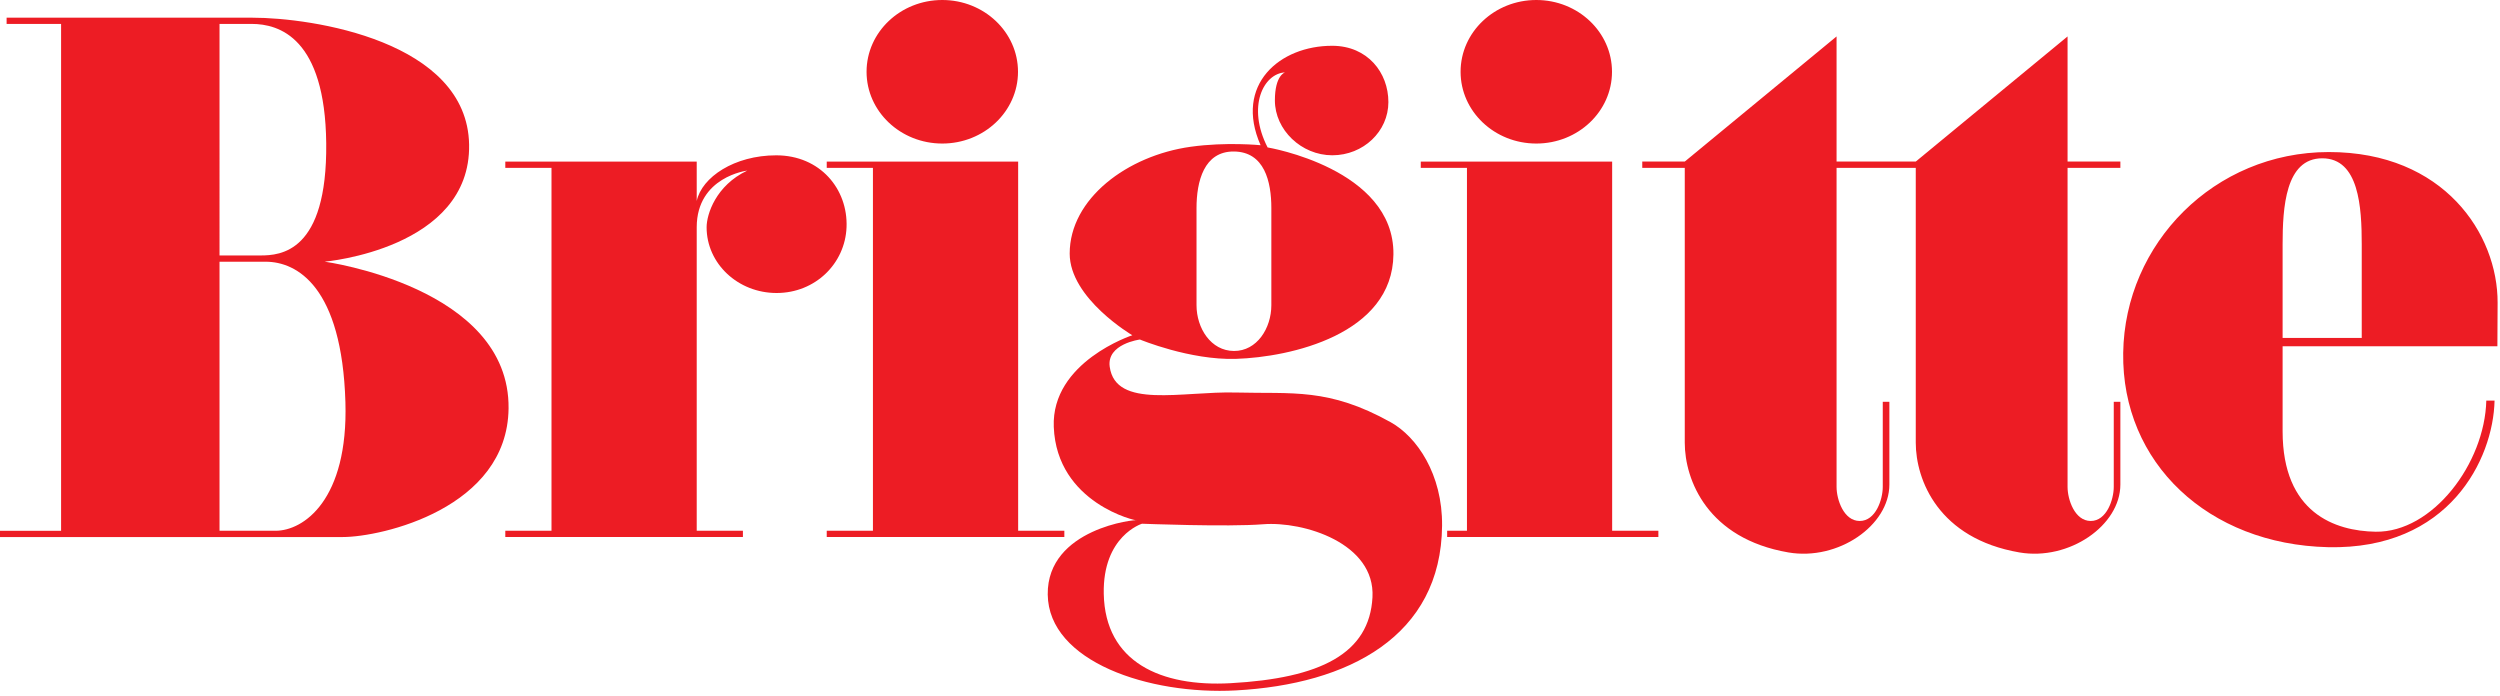
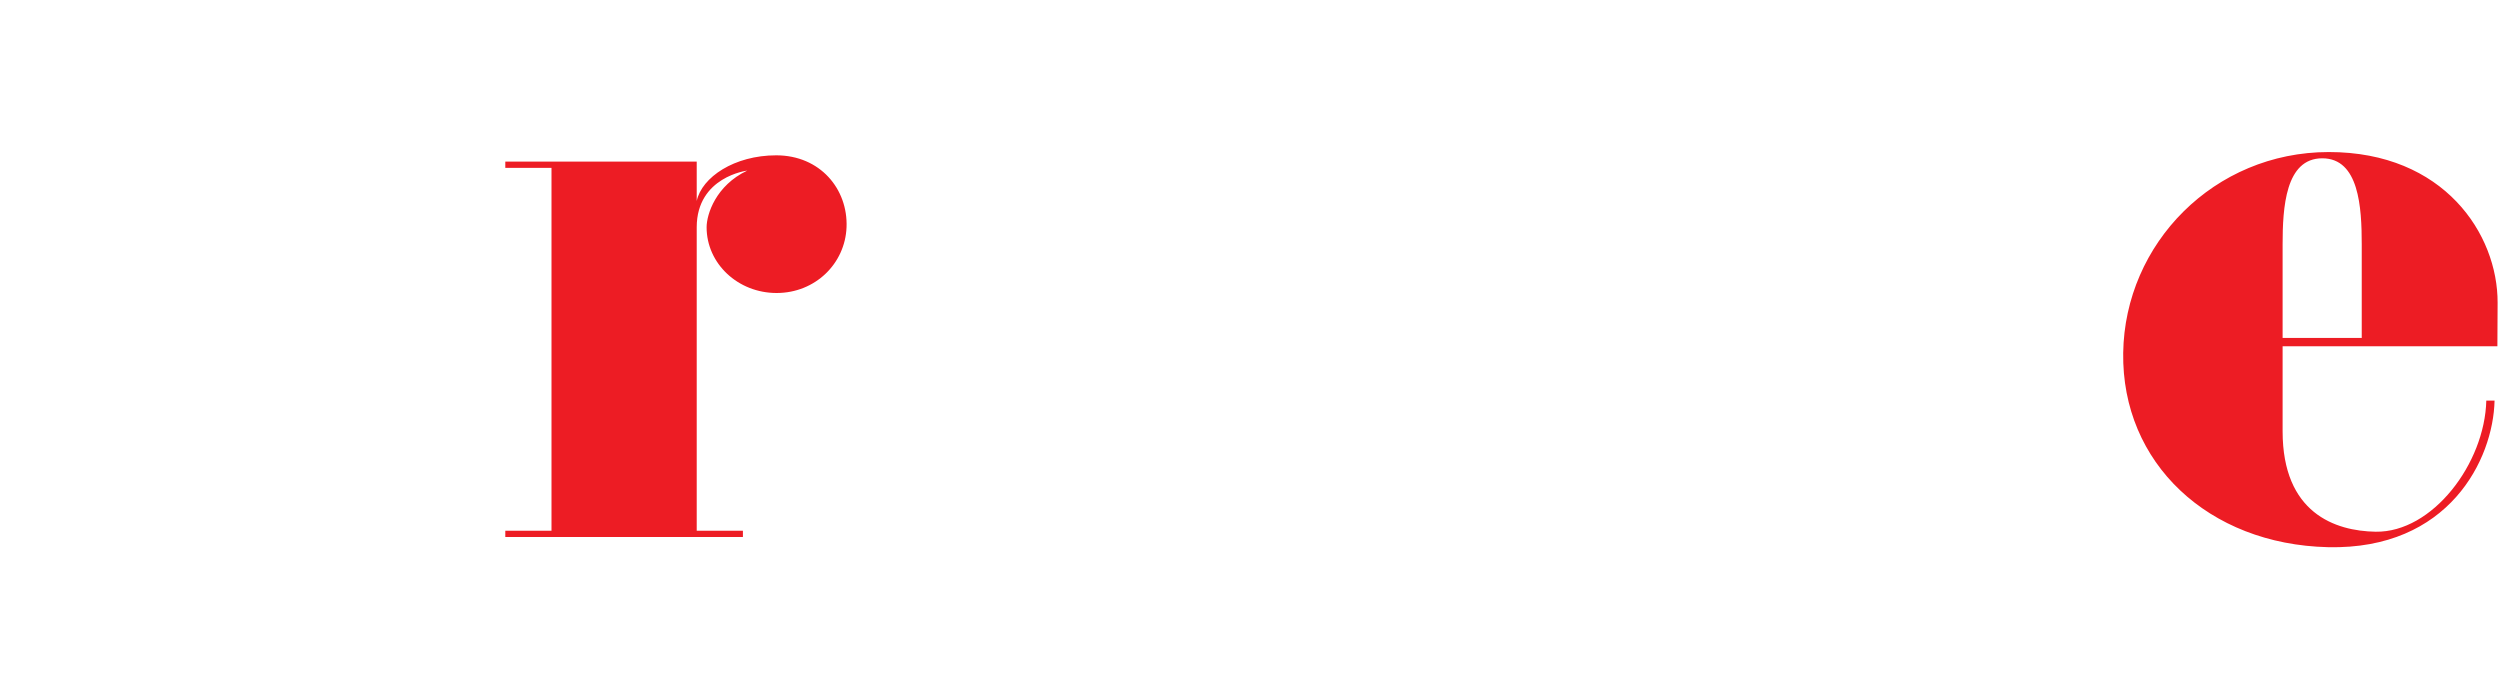
<svg xmlns="http://www.w3.org/2000/svg" xmlns:ns1="http://sodipodi.sourceforge.net/DTD/sodipodi-0.dtd" xmlns:ns2="http://www.inkscape.org/namespaces/inkscape" height="64" width="230" viewBox="0 0 115 32" version="1.1" id="svg10" ns1:docname="Brigitte old.svg" ns2:version="1.1.2 (b8e25be833, 2022-02-05)">
  <defs id="defs14" />
  <ns1:namedview id="namedview12" pagecolor="#ffffff" bordercolor="#666666" borderopacity="1.0" ns2:pageshadow="2" ns2:pageopacity="0.0" ns2:pagecheckerboard="0" showgrid="false" ns2:zoom="6.026087" ns2:cx="76.915584" ns2:cy="31.944444" ns2:window-width="1920" ns2:window-height="1001" ns2:window-x="-9" ns2:window-y="-9" ns2:window-maximized="1" ns2:current-layer="svg10" />
  <g fill="#111" fill-rule="evenodd" id="g8" style="fill:#ed1c24;fill-opacity:1">
-     <path d="M58.1 24.116c1.87-.148 5.168.871 5.034 3.359-.139 2.588-2.383 3.724-6.533 3.952-3.19.176-5.765-.957-5.828-4.112-.054-2.666 1.758-3.224 1.758-3.224s3.932.155 5.569.025zm-3.06-10.079c0 1.063.663 2.103 1.721 2.108 1.058.006 1.721-1.045 1.721-2.108V9.571c0-1.219-.317-2.589-1.721-2.602-1.382-.013-1.721 1.383-1.721 2.602v4.466zm6.246-11.931c1.629.005 2.58 1.24 2.58 2.59 0 1.352-1.155 2.447-2.58 2.447-1.426 0-2.641-1.171-2.641-2.523 0-1.167.468-1.29.468-1.29-.991.05-1.767 1.573-.803 3.452 0 0 5.825.97 5.788 4.916-.035 3.69-4.745 4.732-7.246 4.81-2.119.065-4.415-.89-4.415-.89s-1.535.197-1.39 1.252c.27 1.96 3.339 1.12 5.805 1.186 2.603.069 4.256-.228 7.119 1.366 1.206.672 2.387 2.392 2.365 4.76-.046 5.095-4.316 7.296-9.484 7.577-3.984.216-8.621-1.318-8.656-4.414-.034-3.043 4.108-3.475 4.108-3.41 0 .046-3.691-.773-3.83-4.298-.118-2.997 3.613-4.216 3.613-4.216s-2.881-1.692-2.881-3.756c0-2.526 2.649-4.507 5.566-4.914 1.645-.23 3.216-.071 3.216-.071-1.231-2.792.893-4.581 3.298-4.574z" id="path2" style="fill:#ed1c24;fill-opacity:1" />
-     <path d="M40.155 7.721H38.03v-.288h8.805v16.982h2.125v.288H38.03v-.288h2.125V7.721m-.293-4.419C39.862 1.478 41.421 0 43.345 0c1.923 0 3.483 1.478 3.483 3.302 0 1.823-1.56 3.301-3.483 3.301-1.924 0-3.483-1.478-3.483-3.301m57.675 4.419h-2.429v14.68c0 .575.328 1.561 1.063 1.564.735.004 1.062-.989 1.062-1.565v-3.918h.304v3.808c0 1.88-2.354 3.515-4.645 3.122-3.713-.637-4.767-3.325-4.767-5.05V7.721h-3.643V22.4c0 .576.328 1.564 1.063 1.565.735.002 1.062-.989 1.062-1.565v-3.918h.304v3.808c0 1.88-2.354 3.515-4.646 3.122-3.713-.637-4.766-3.325-4.766-5.05V7.721h-1.955v-.289h1.955l6.983-5.756v5.756h3.643l6.983-5.756v5.756h2.429v.288m-30.057.001h-2.125v-.288h8.804v16.982h2.126v.288h-9.716v-.288h.911V7.721m-.293-4.419C67.187 1.478 68.746 0 70.67 0c1.923 0 3.482 1.478 3.482 3.302 0 1.823-1.559 3.301-3.482 3.301-1.924 0-3.483-1.478-3.483-3.301M.304 1.1V.814h11.312c2.733 0 9.878 1.069 9.963 5.837.085 4.802-6.645 5.386-6.645 5.386s8.526 1.164 8.46 6.752c-.053 4.595-5.84 5.915-7.63 5.915H0v-.288h2.81V1.101H.304zm9.794 0h1.48c1.267 0 3.376.647 3.428 5.486.053 5.036-2.114 5.165-3.029 5.165h-1.879V1.101zm0 10.939h2.121c1.452 0 3.512 1.16 3.67 6.46.134 4.493-1.919 5.916-3.213 5.916h-2.578V12.039z" id="path4" style="fill:#ed1c24;fill-opacity:1" />
    <path d="M32.049 10.455v13.96h2.125v.288h-10.93v-.288h2.125V7.721h-2.125v-.288h8.805v1.812c.234-1.092 1.73-2.1 3.657-2.1 2.02 0 3.305 1.552 3.235 3.31-.067 1.674-1.441 3.023-3.218 3.023-1.778 0-3.219-1.353-3.219-3.023 0-.594.422-1.922 1.868-2.607 0 0-2.323.28-2.323 2.607M105 11.25v4.295h3.64V11.25c0-1.705-.12-3.972-1.82-3.968-1.69.004-1.82 2.263-1.82 3.968zm9.37 7.176c-.07 2.898-2.48 6.075-5.09 6.033-1.87-.03-4.28-.863-4.28-4.62v-3.91h9.88l.01-2.005c.01-3.148-2.46-6.934-7.77-6.93-5.27.004-9.38 4.206-9.453 9.24-.074 5.061 3.913 8.809 9.423 8.936 5.55.127 7.6-4.028 7.66-6.744h-.38z" id="path6" style="fill:#ed1c24;fill-opacity:1" />
  </g>
</svg>